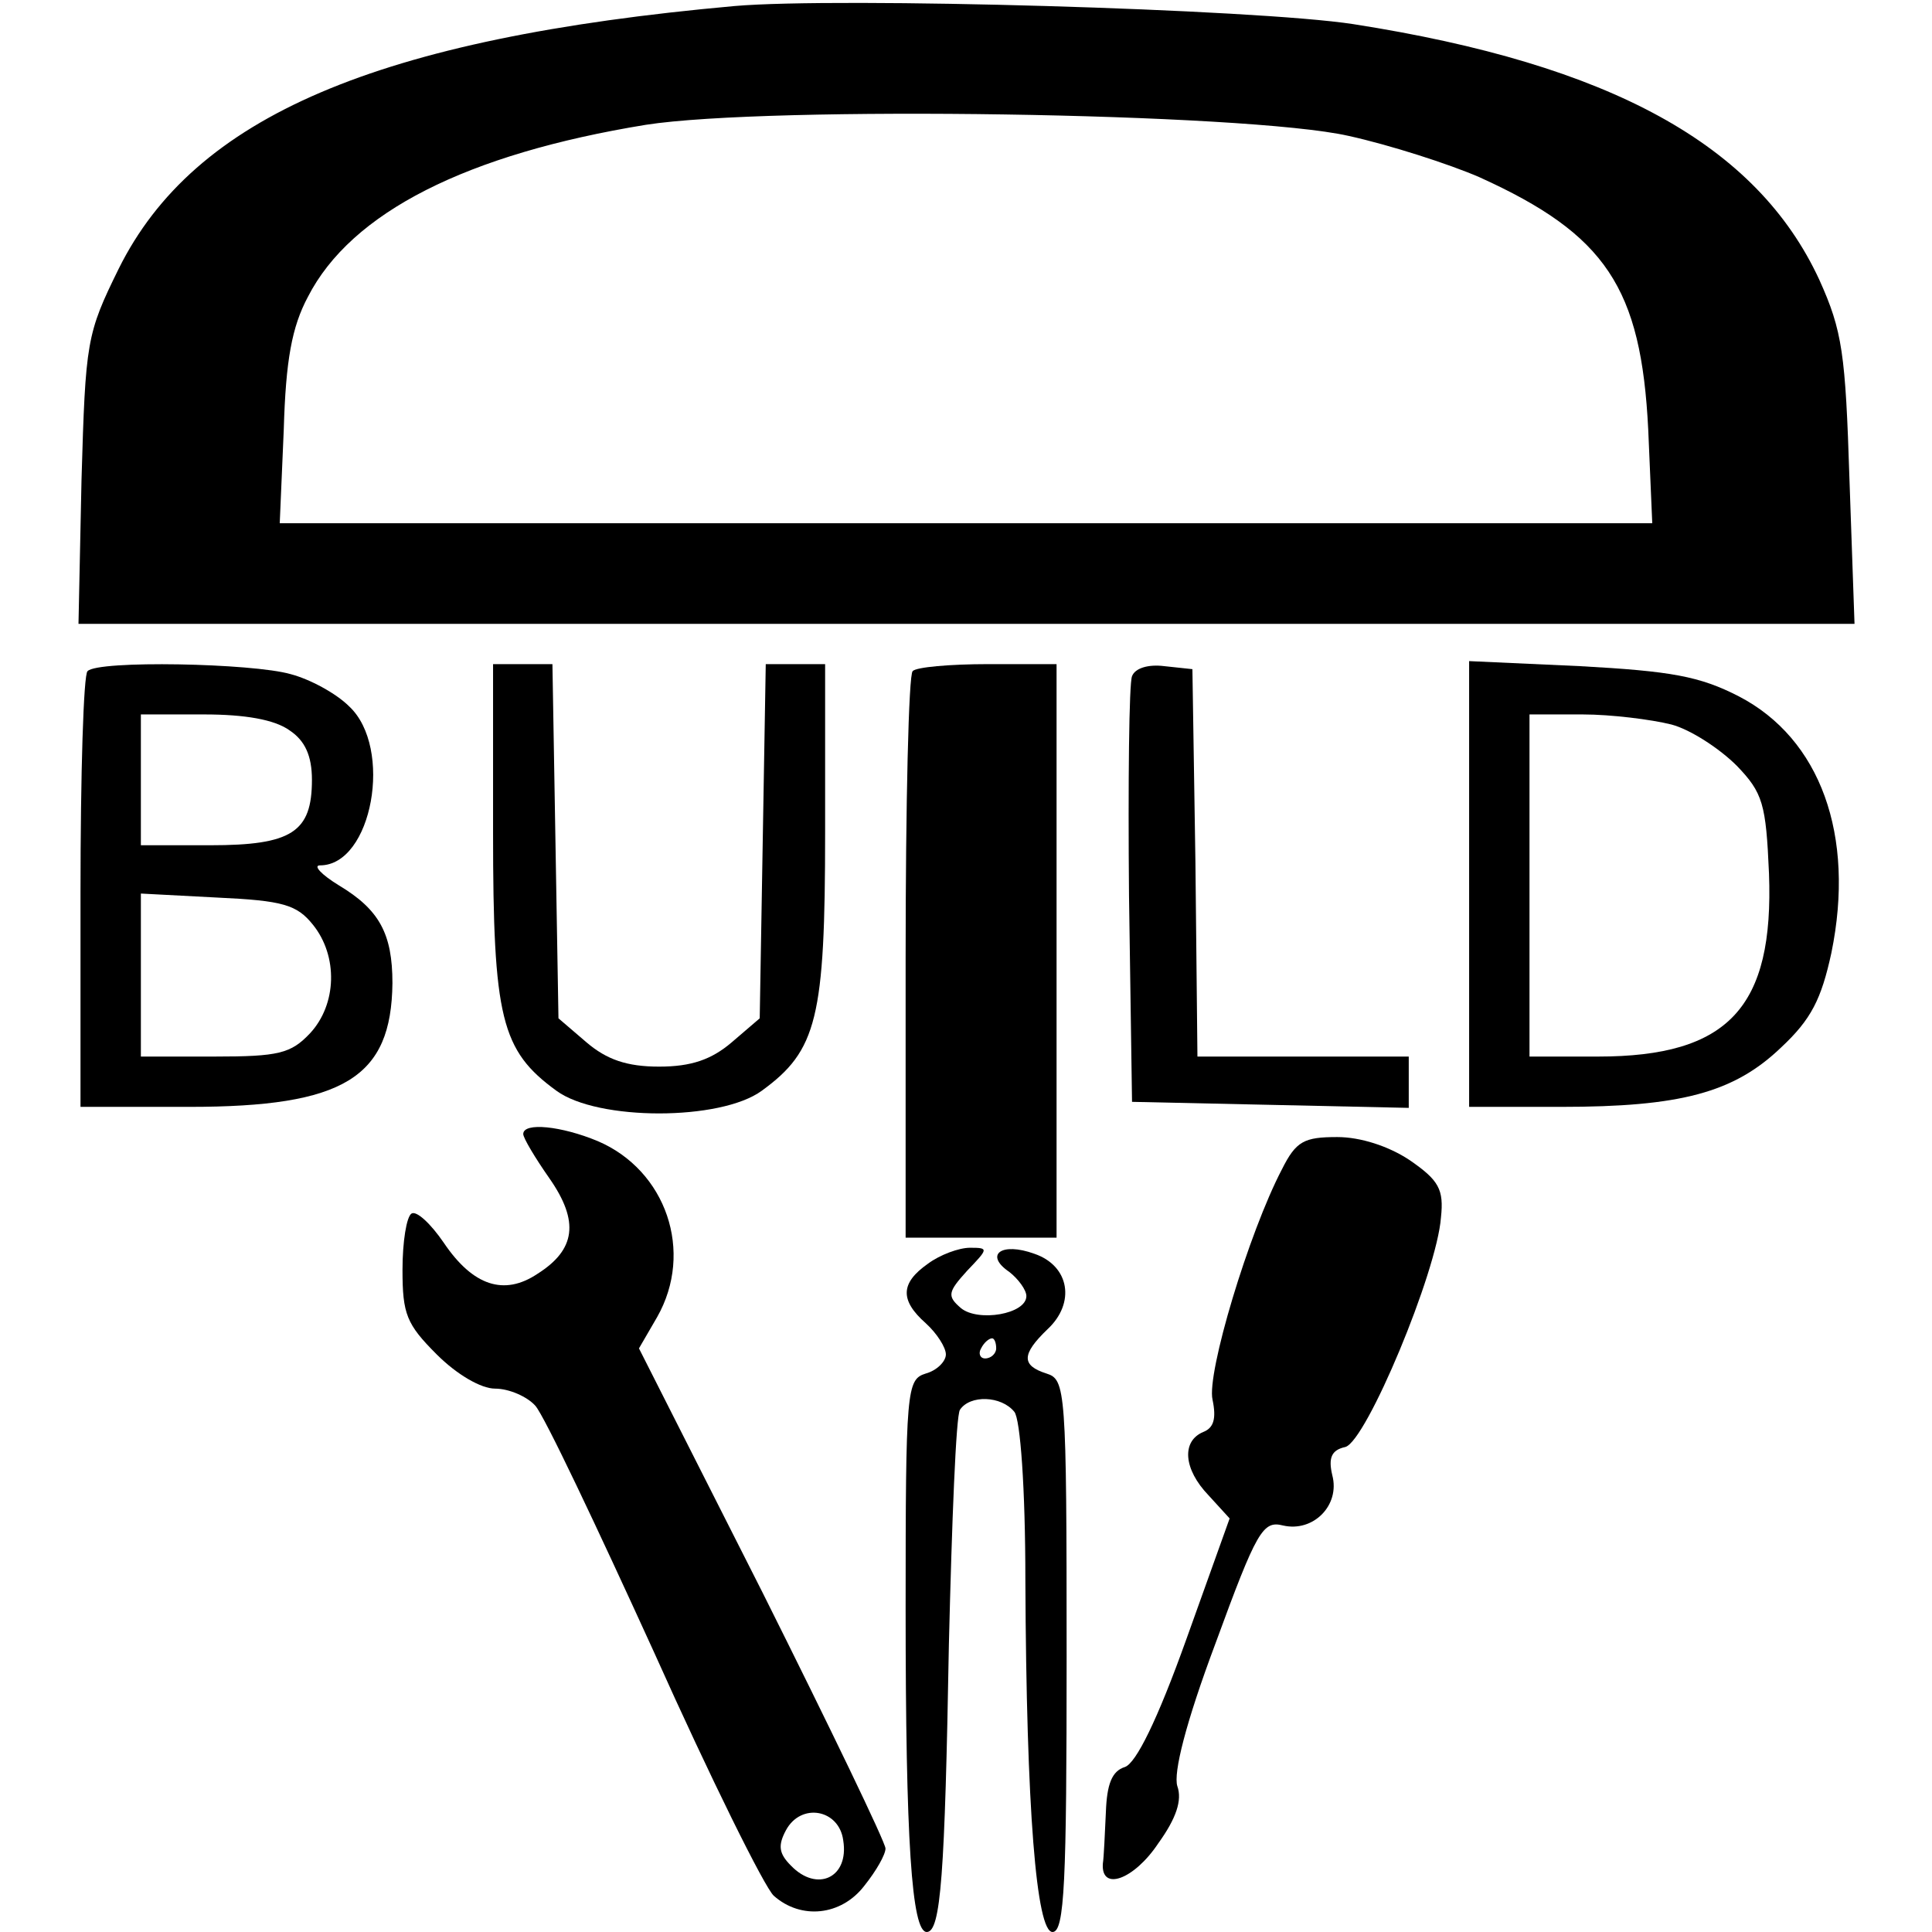
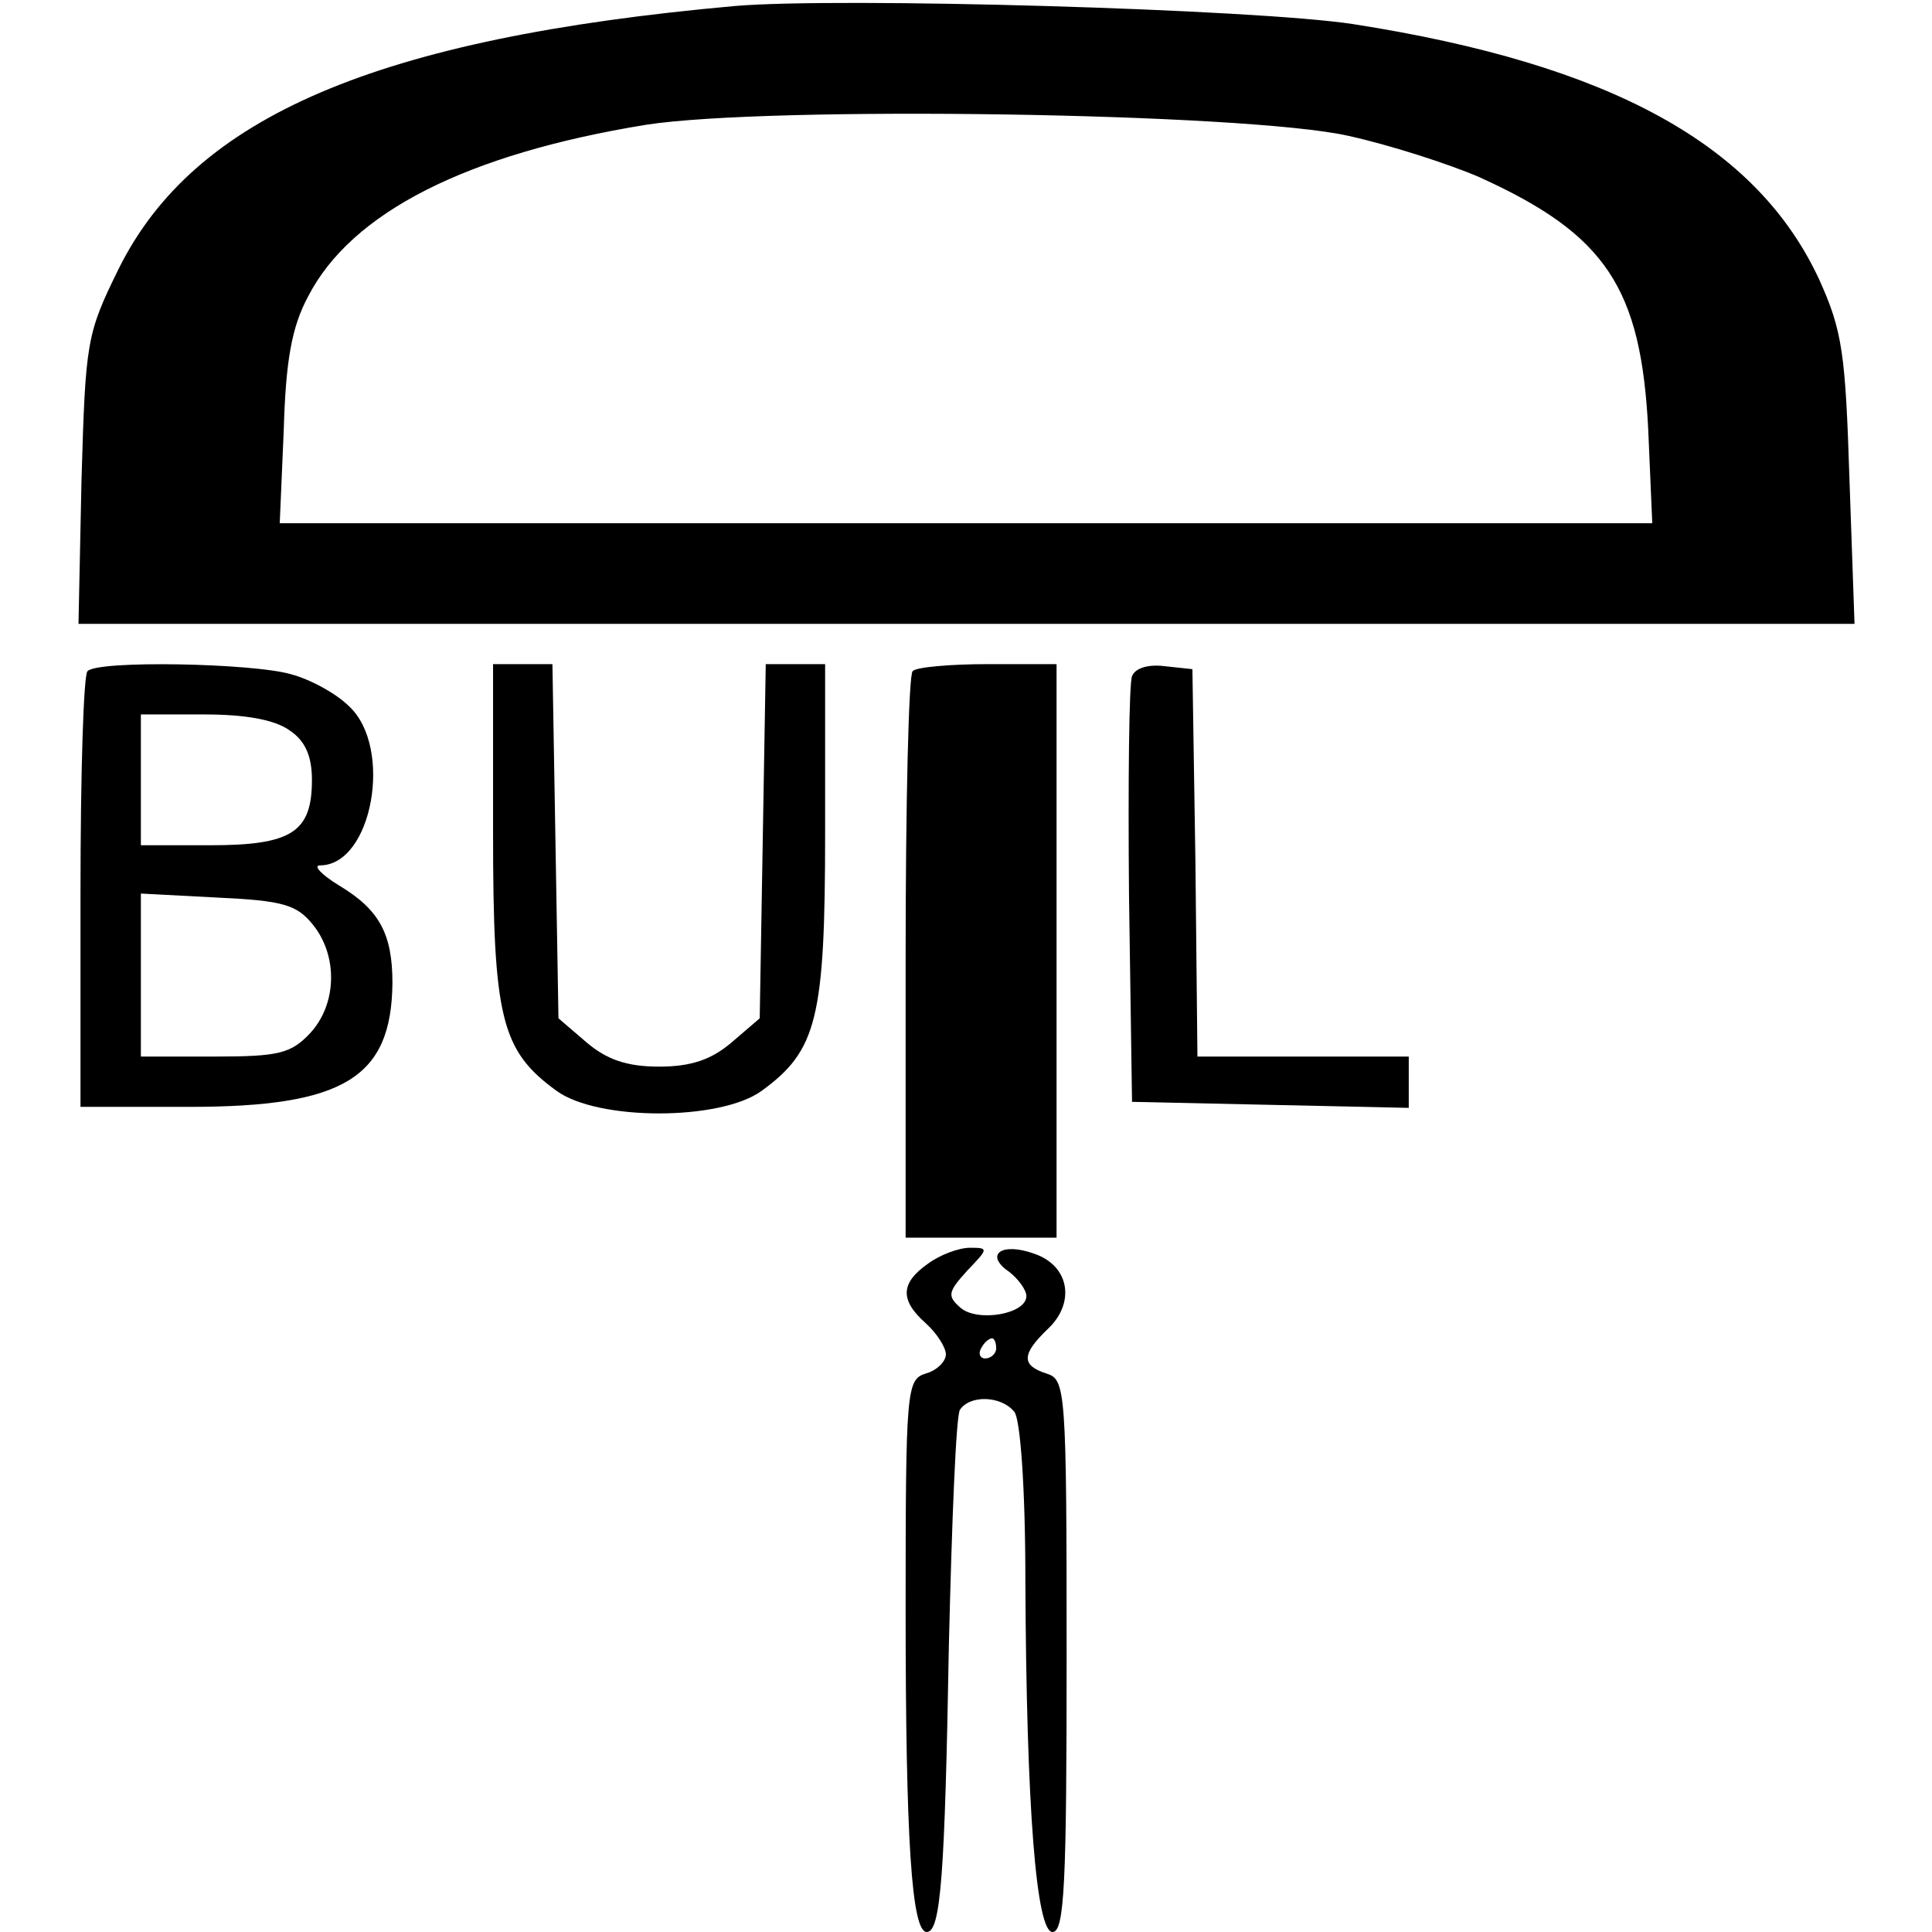
<svg xmlns="http://www.w3.org/2000/svg" version="1.0" width="192pt" height="192pt" viewBox="0 0 192 192" preserveAspectRatio="xMidYMid meet">
  <g transform="translate(0,192) scale(0.1,-0.1)" fill="#000000" stroke="none">
    <path d="M730 1914 c-356 -32 -537 -110 -612 -261 -32 -65 -33 -72 -37 -210 l-3 -143 882 0 883 0 -5 143 c-4 126 -7 148 -30 199 -62 134 -207 214 -463 254 -97 15 -512 27 -615 18z m610 -129 c41 -9 100 -28 130 -41 126 -57 161 -110 168 -251 l4 -93 -682 0 -682 0 4 93 c2 69 8 102 24 132 43 84 158 142 336 171 122 19 596 12 698 -11z" />
    <path d="M87 1253 c-4 -3 -7 -102 -7 -220 l0 -213 108 0 c154 0 201 29 202 123 0 49 -13 73 -53 97 -18 11 -26 20 -19 20 52 0 73 117 29 158 -13 13 -39 27 -58 32 -38 11 -192 14 -202 3z m201 -59 c15 -10 22 -25 22 -49 0 -52 -20 -65 -101 -65 l-69 0 0 65 0 65 63 0 c40 0 70 -5 85 -16z m23 -193 c25 -31 24 -79 -3 -108 -19 -20 -31 -23 -95 -23 l-73 0 0 81 0 81 76 -4 c65 -3 79 -7 95 -27z" />
    <path d="M490 1093 c0 -185 8 -217 63 -257 41 -30 163 -30 204 0 55 40 63 72 63 257 l0 167 -29 0 -30 0 -3 -176 -3 -176 -28 -24 c-20 -17 -40 -24 -72 -24 -32 0 -52 7 -72 24 l-28 24 -3 176 -3 176 -30 0 -29 0 0 -167z" />
    <path d="M907 1253 c-4 -3 -7 -132 -7 -285 l0 -278 75 0 75 0 0 285 0 285 -68 0 c-38 0 -72 -3 -75 -7z" />
    <path d="M1125 1248 c-3 -7 -4 -106 -3 -218 l3 -205 138 -3 137 -3 0 26 0 25 -105 0 -105 0 -2 193 -3 192 -28 3 c-16 2 -29 -2 -32 -10z" />
-     <path d="M1460 1041 l0 -221 91 0 c119 0 172 14 219 59 30 28 40 48 50 94 24 117 -11 213 -92 255 -39 20 -67 25 -158 30 l-110 5 0 -222z m201 159 c19 -5 48 -24 65 -41 26 -27 29 -38 32 -107 5 -133 -40 -182 -170 -182 l-68 0 0 170 0 170 53 0 c28 0 68 -5 88 -10z" />
-     <path d="M520 793 c0 -4 12 -24 26 -44 30 -43 26 -71 -12 -95 -33 -22 -64 -12 -93 31 -13 19 -27 32 -32 29 -5 -3 -9 -28 -9 -56 0 -44 4 -54 34 -84 20 -20 44 -34 58 -34 14 0 32 -8 40 -17 9 -10 61 -120 118 -245 56 -125 110 -234 119 -242 27 -24 67 -20 90 10 12 15 21 31 21 37 0 6 -55 120 -122 254 l-123 243 18 31 c37 65 9 146 -59 175 -36 15 -74 19 -74 7z m318 -702 c6 -37 -26 -52 -52 -25 -12 12 -13 20 -5 35 15 28 53 21 57 -10z" />
-     <path d="M1274 758 c-33 -63 -75 -203 -69 -229 4 -19 1 -28 -9 -32 -22 -9 -20 -37 5 -63 l21 -23 -43 -120 c-29 -81 -50 -123 -61 -127 -13 -4 -18 -17 -19 -45 -1 -21 -2 -45 -3 -51 -2 -28 31 -16 55 20 18 25 24 43 19 57 -4 13 8 62 38 142 41 112 47 122 67 117 30 -7 57 20 49 50 -4 17 -1 25 13 28 21 6 91 174 95 228 3 28 -2 37 -31 57 -21 14 -49 23 -72 23 -33 0 -41 -4 -55 -32z" />
    <path d="M922 664 c-27 -19 -28 -36 -2 -59 11 -10 20 -24 20 -31 0 -7 -9 -16 -20 -19 -19 -6 -20 -15 -20 -234 0 -230 6 -321 21 -321 14 0 18 57 22 286 3 122 7 227 11 233 10 15 41 14 54 -2 6 -7 11 -76 11 -167 1 -229 11 -350 27 -350 12 0 14 50 14 274 0 266 -1 275 -20 281 -25 8 -25 19 1 44 28 26 22 63 -13 75 -33 12 -50 -1 -25 -18 9 -7 17 -18 17 -24 0 -18 -48 -26 -65 -12 -14 12 -13 16 6 37 21 22 22 23 3 23 -11 0 -30 -7 -42 -16z m68 -84 c0 -5 -5 -10 -11 -10 -5 0 -7 5 -4 10 3 6 8 10 11 10 2 0 4 -4 4 -10z" />
  </g>
</svg>